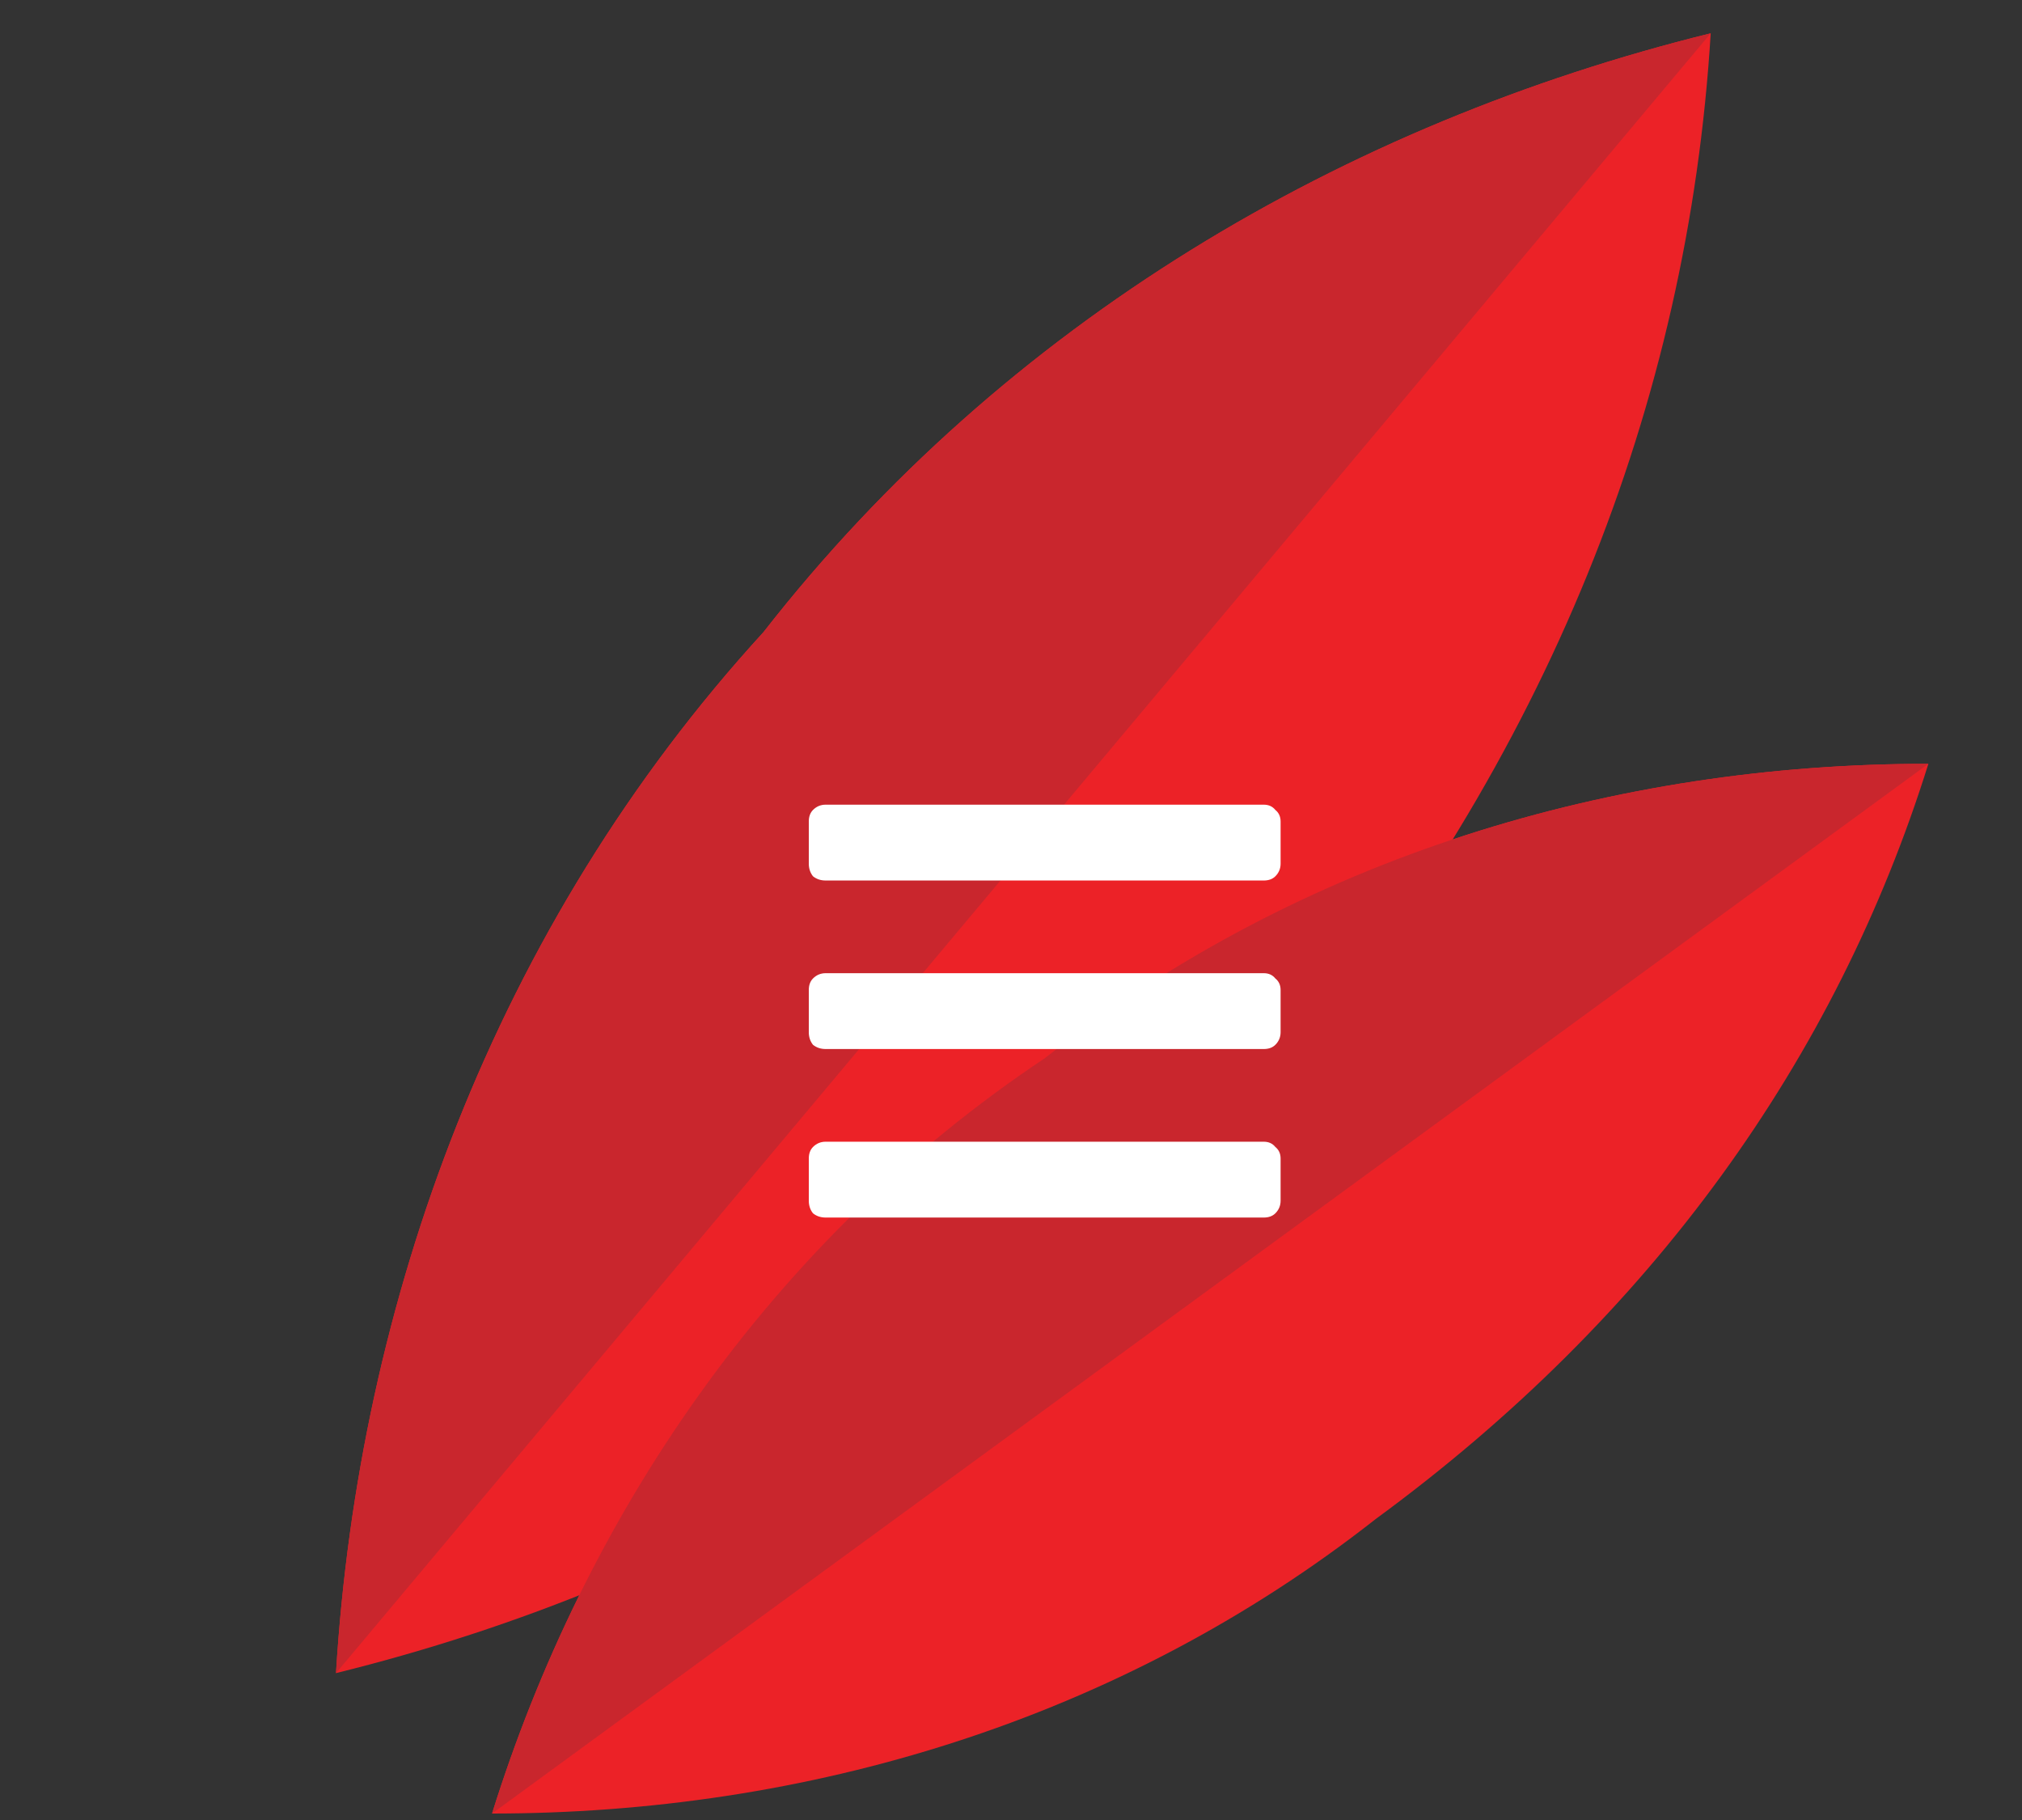
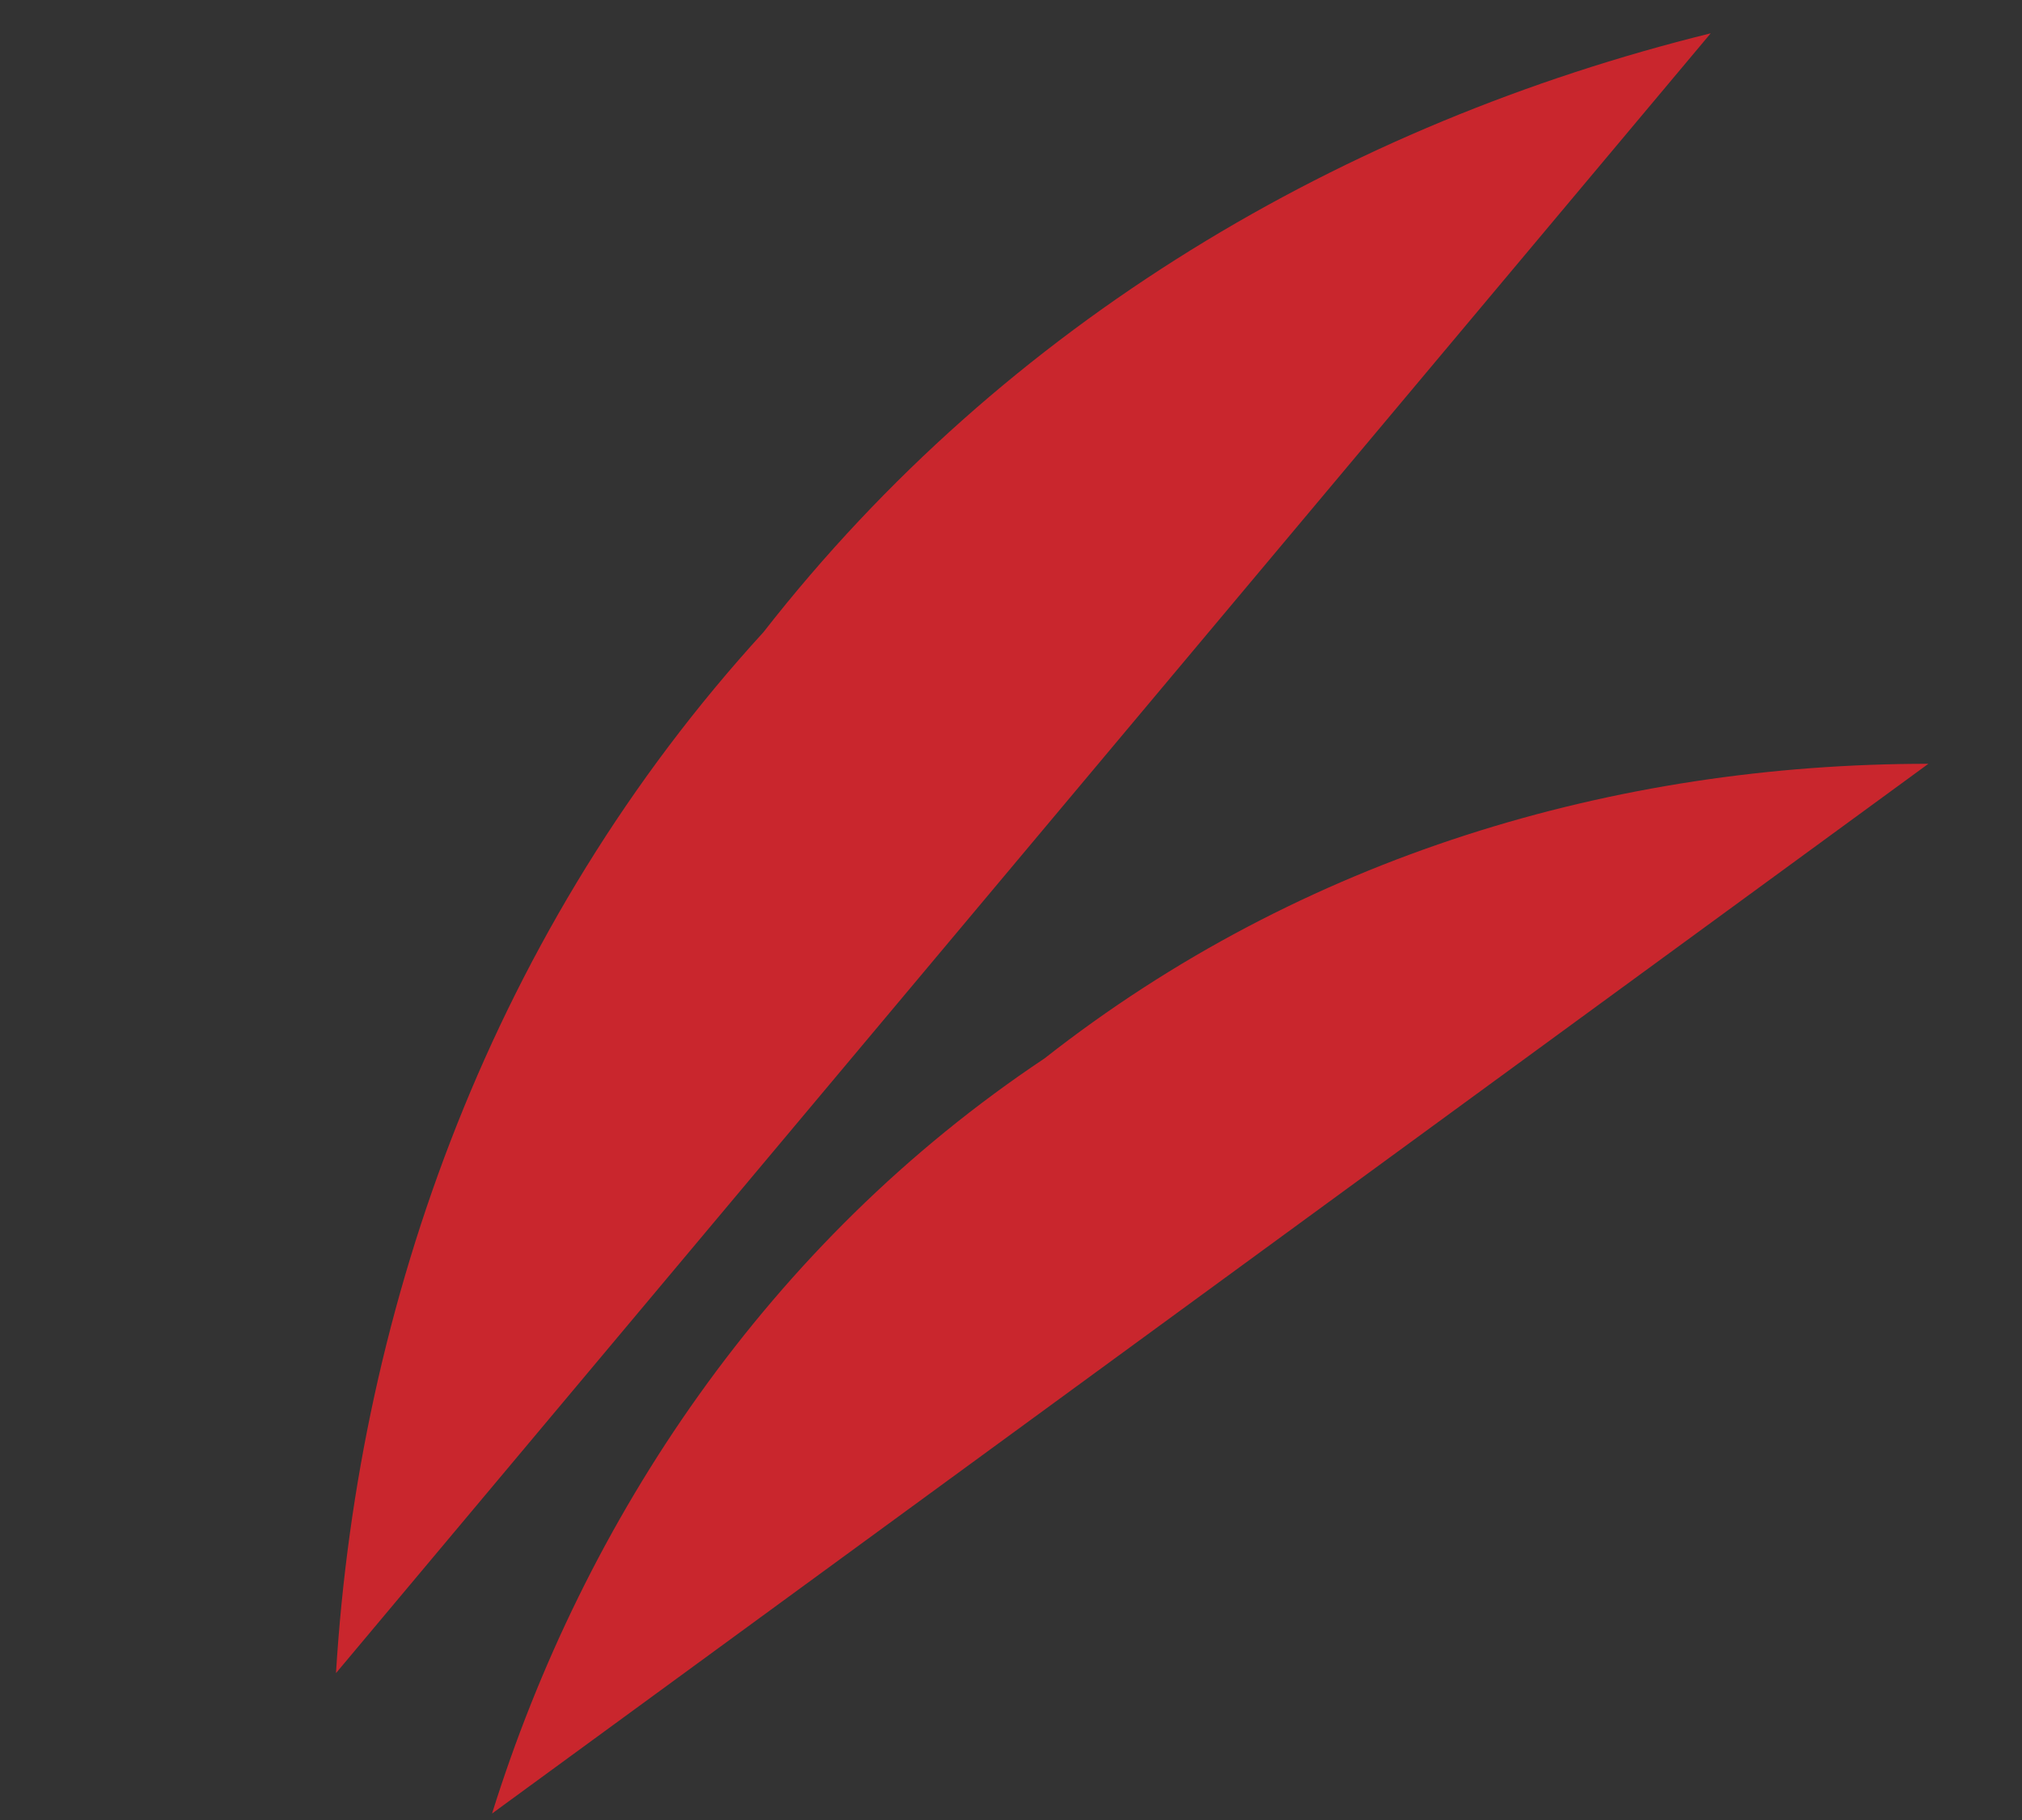
<svg xmlns="http://www.w3.org/2000/svg" width="60" height="54" viewBox="0 0 60 54" fill="none">
  <rect x="0" y="0" width="60" height="54" fill="#333333" stroke="none" />
-   <path d="M22.655 18.756C14.659 27.499 10.64 38.645 9.97 49.642C20.817 46.965 30.877 41.097 38.078 31.873C45.916 22.492 50.092 11.984 50.763 0.988C39.916 3.665 29.856 9.533 22.655 18.756Z" fill="#EC2227" />
  <path d="M50.763 0.988C39.916 3.665 29.856 9.533 22.655 18.756C14.659 27.499 10.64 38.645 9.97 49.642L50.763 0.988Z" fill="#C9262D" />
-   <path d="M30.994 31.404C22.797 36.869 17.333 45.065 14.601 53.808C23.89 53.808 33.179 51.076 40.829 45.065C49.026 39.055 54.49 31.404 57.222 22.662C47.933 22.662 38.644 25.394 30.994 31.404Z" fill="#EC2227" />
  <path d="M57.222 22.662C47.933 22.662 38.644 25.394 30.994 31.404C22.797 36.869 17.333 45.065 14.601 53.808L57.222 22.662Z" fill="#C9262D" />
-   <path d="M24.5 26.125C24.354 26.125 24.229 26.083 24.125 26C24.042 25.896 24 25.771 24 25.625V24.375C24 24.229 24.042 24.115 24.125 24.031C24.229 23.927 24.354 23.875 24.5 23.875H37.5C37.646 23.875 37.76 23.927 37.844 24.031C37.948 24.115 38 24.229 38 24.375V25.625C38 25.771 37.948 25.896 37.844 26C37.76 26.083 37.646 26.125 37.5 26.125H24.5ZM24.5 31.125C24.354 31.125 24.229 31.083 24.125 31C24.042 30.896 24 30.771 24 30.625V29.375C24 29.229 24.042 29.115 24.125 29.031C24.229 28.927 24.354 28.875 24.5 28.875H37.5C37.646 28.875 37.76 28.927 37.844 29.031C37.948 29.115 38 29.229 38 29.375V30.625C38 30.771 37.948 30.896 37.844 31C37.76 31.083 37.646 31.125 37.5 31.125H24.5ZM24.5 36.125C24.354 36.125 24.229 36.083 24.125 36C24.042 35.896 24 35.771 24 35.625V34.375C24 34.229 24.042 34.115 24.125 34.031C24.229 33.927 24.354 33.875 24.5 33.875H37.5C37.646 33.875 37.76 33.927 37.844 34.031C37.948 34.115 38 34.229 38 34.375V35.625C38 35.771 37.948 35.896 37.844 36C37.76 36.083 37.646 36.125 37.5 36.125H24.5Z" fill="white" />
</svg>